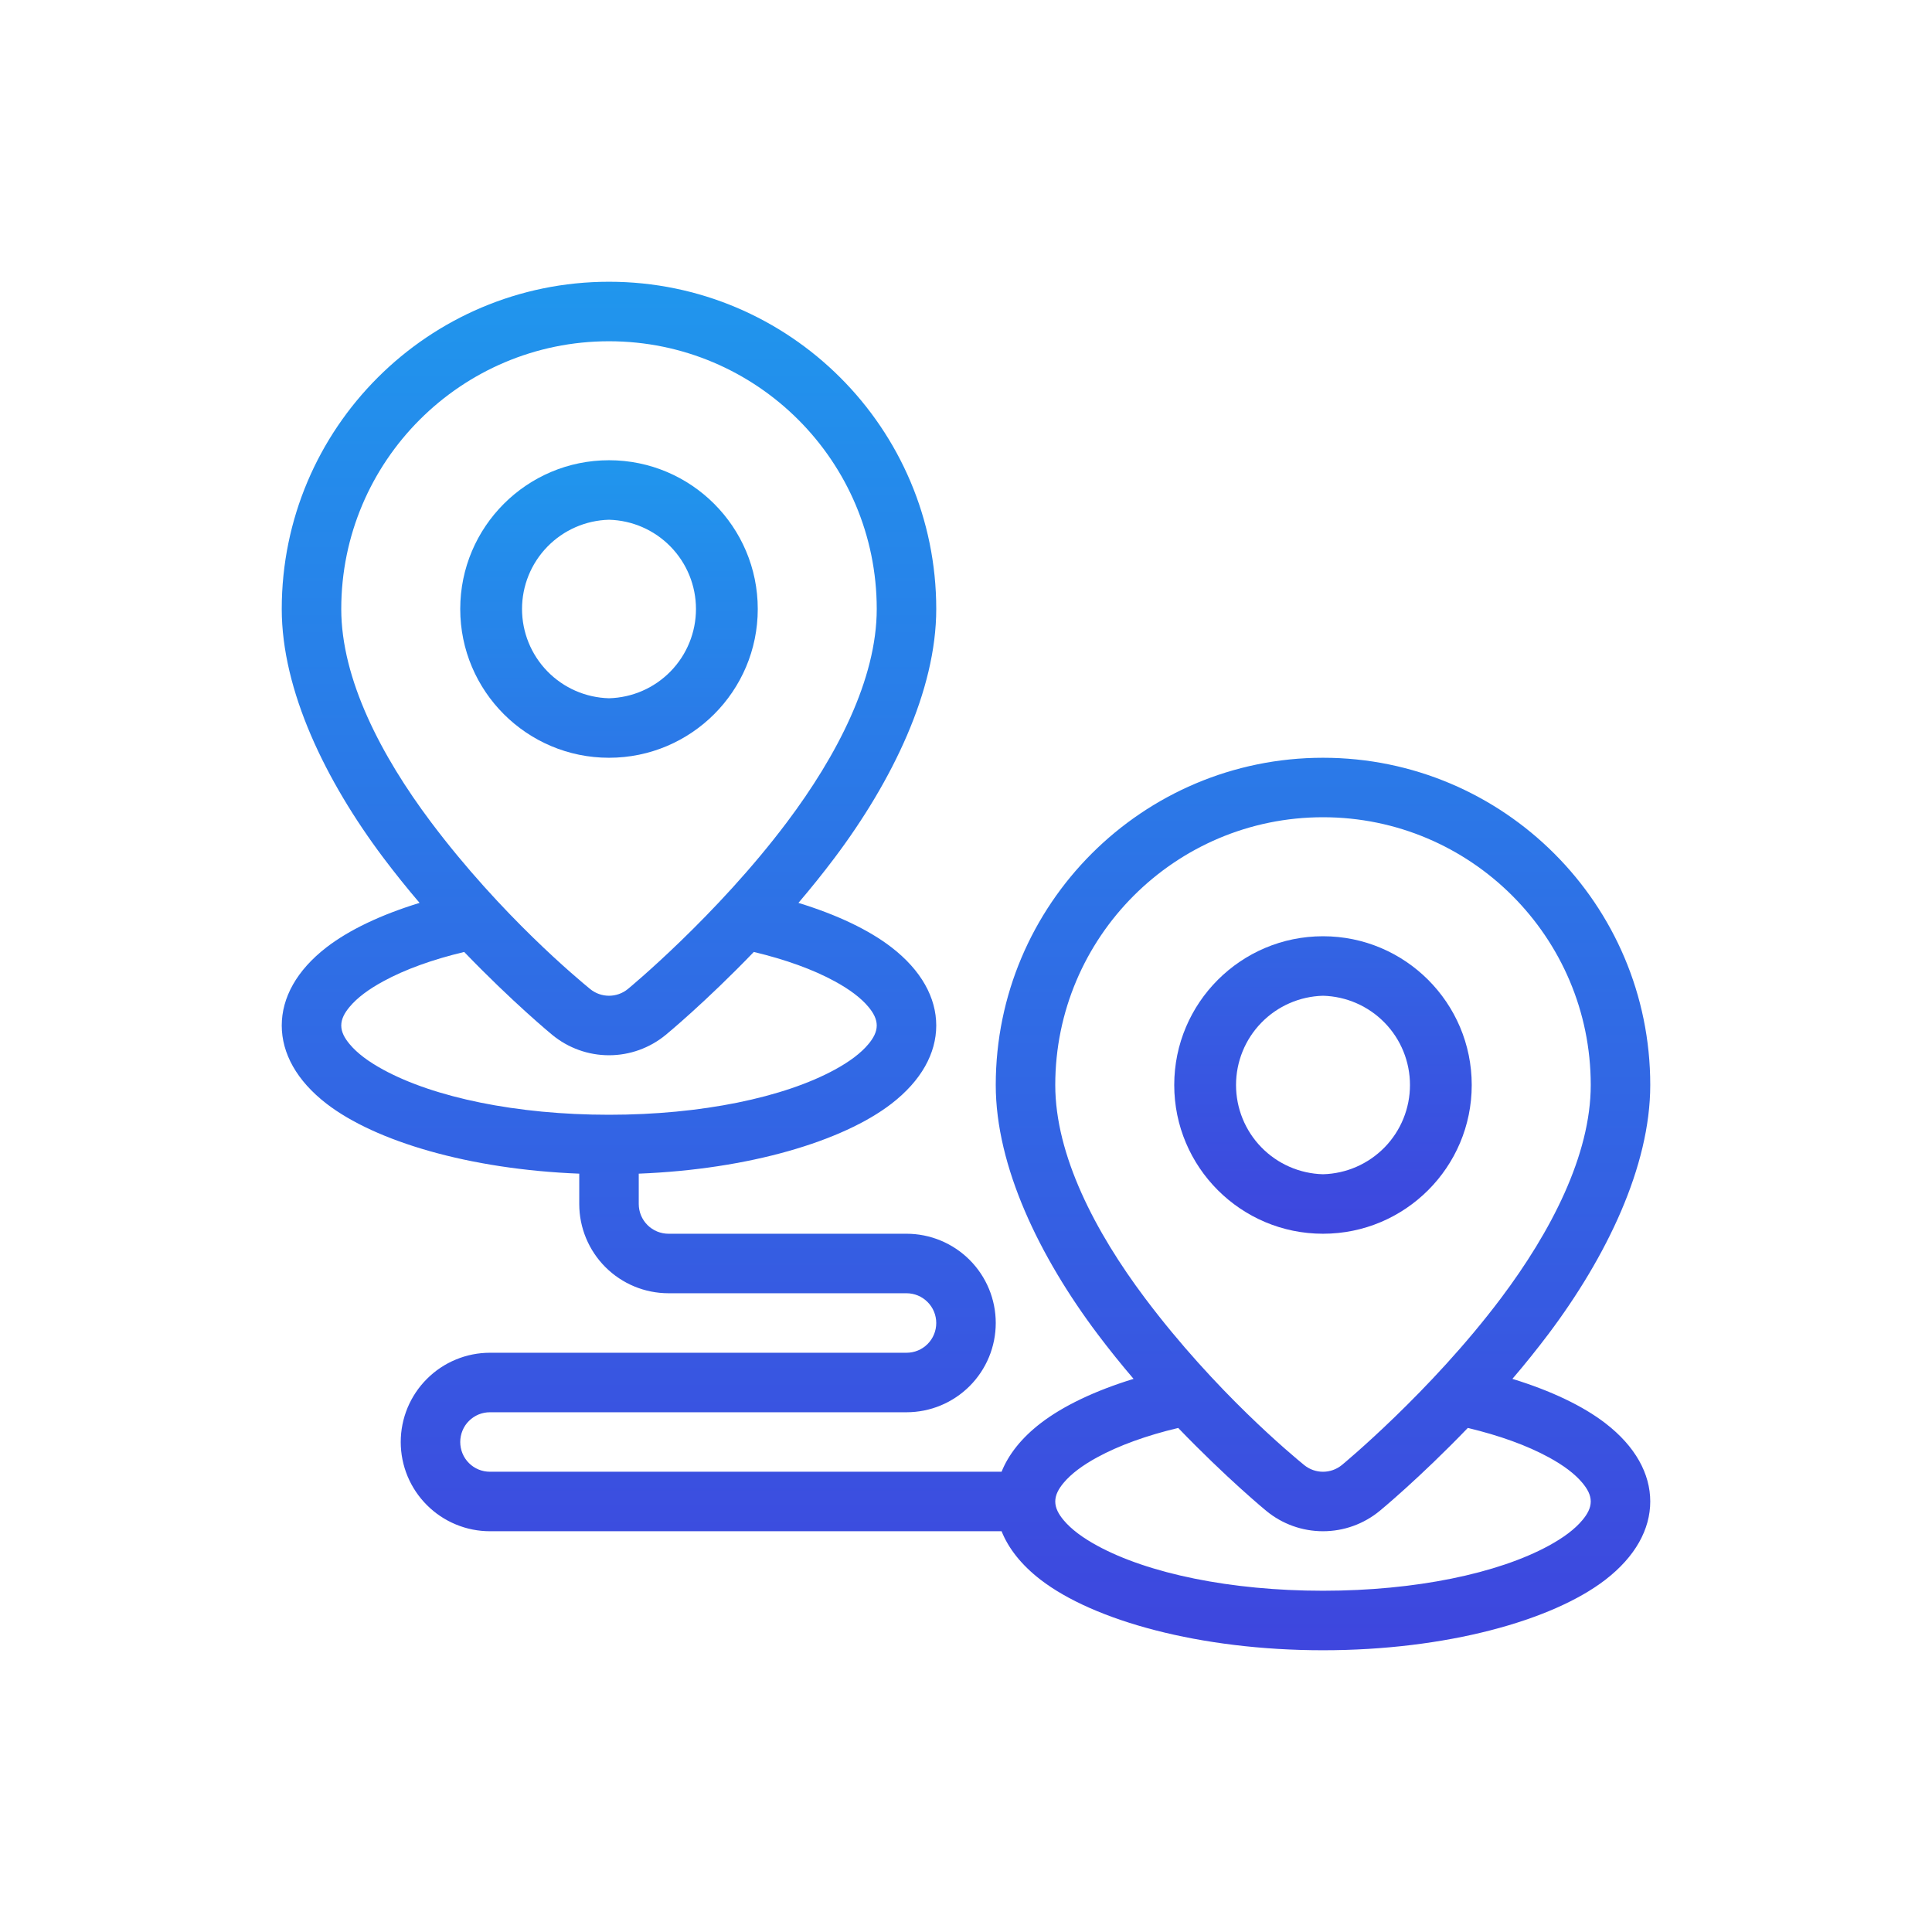
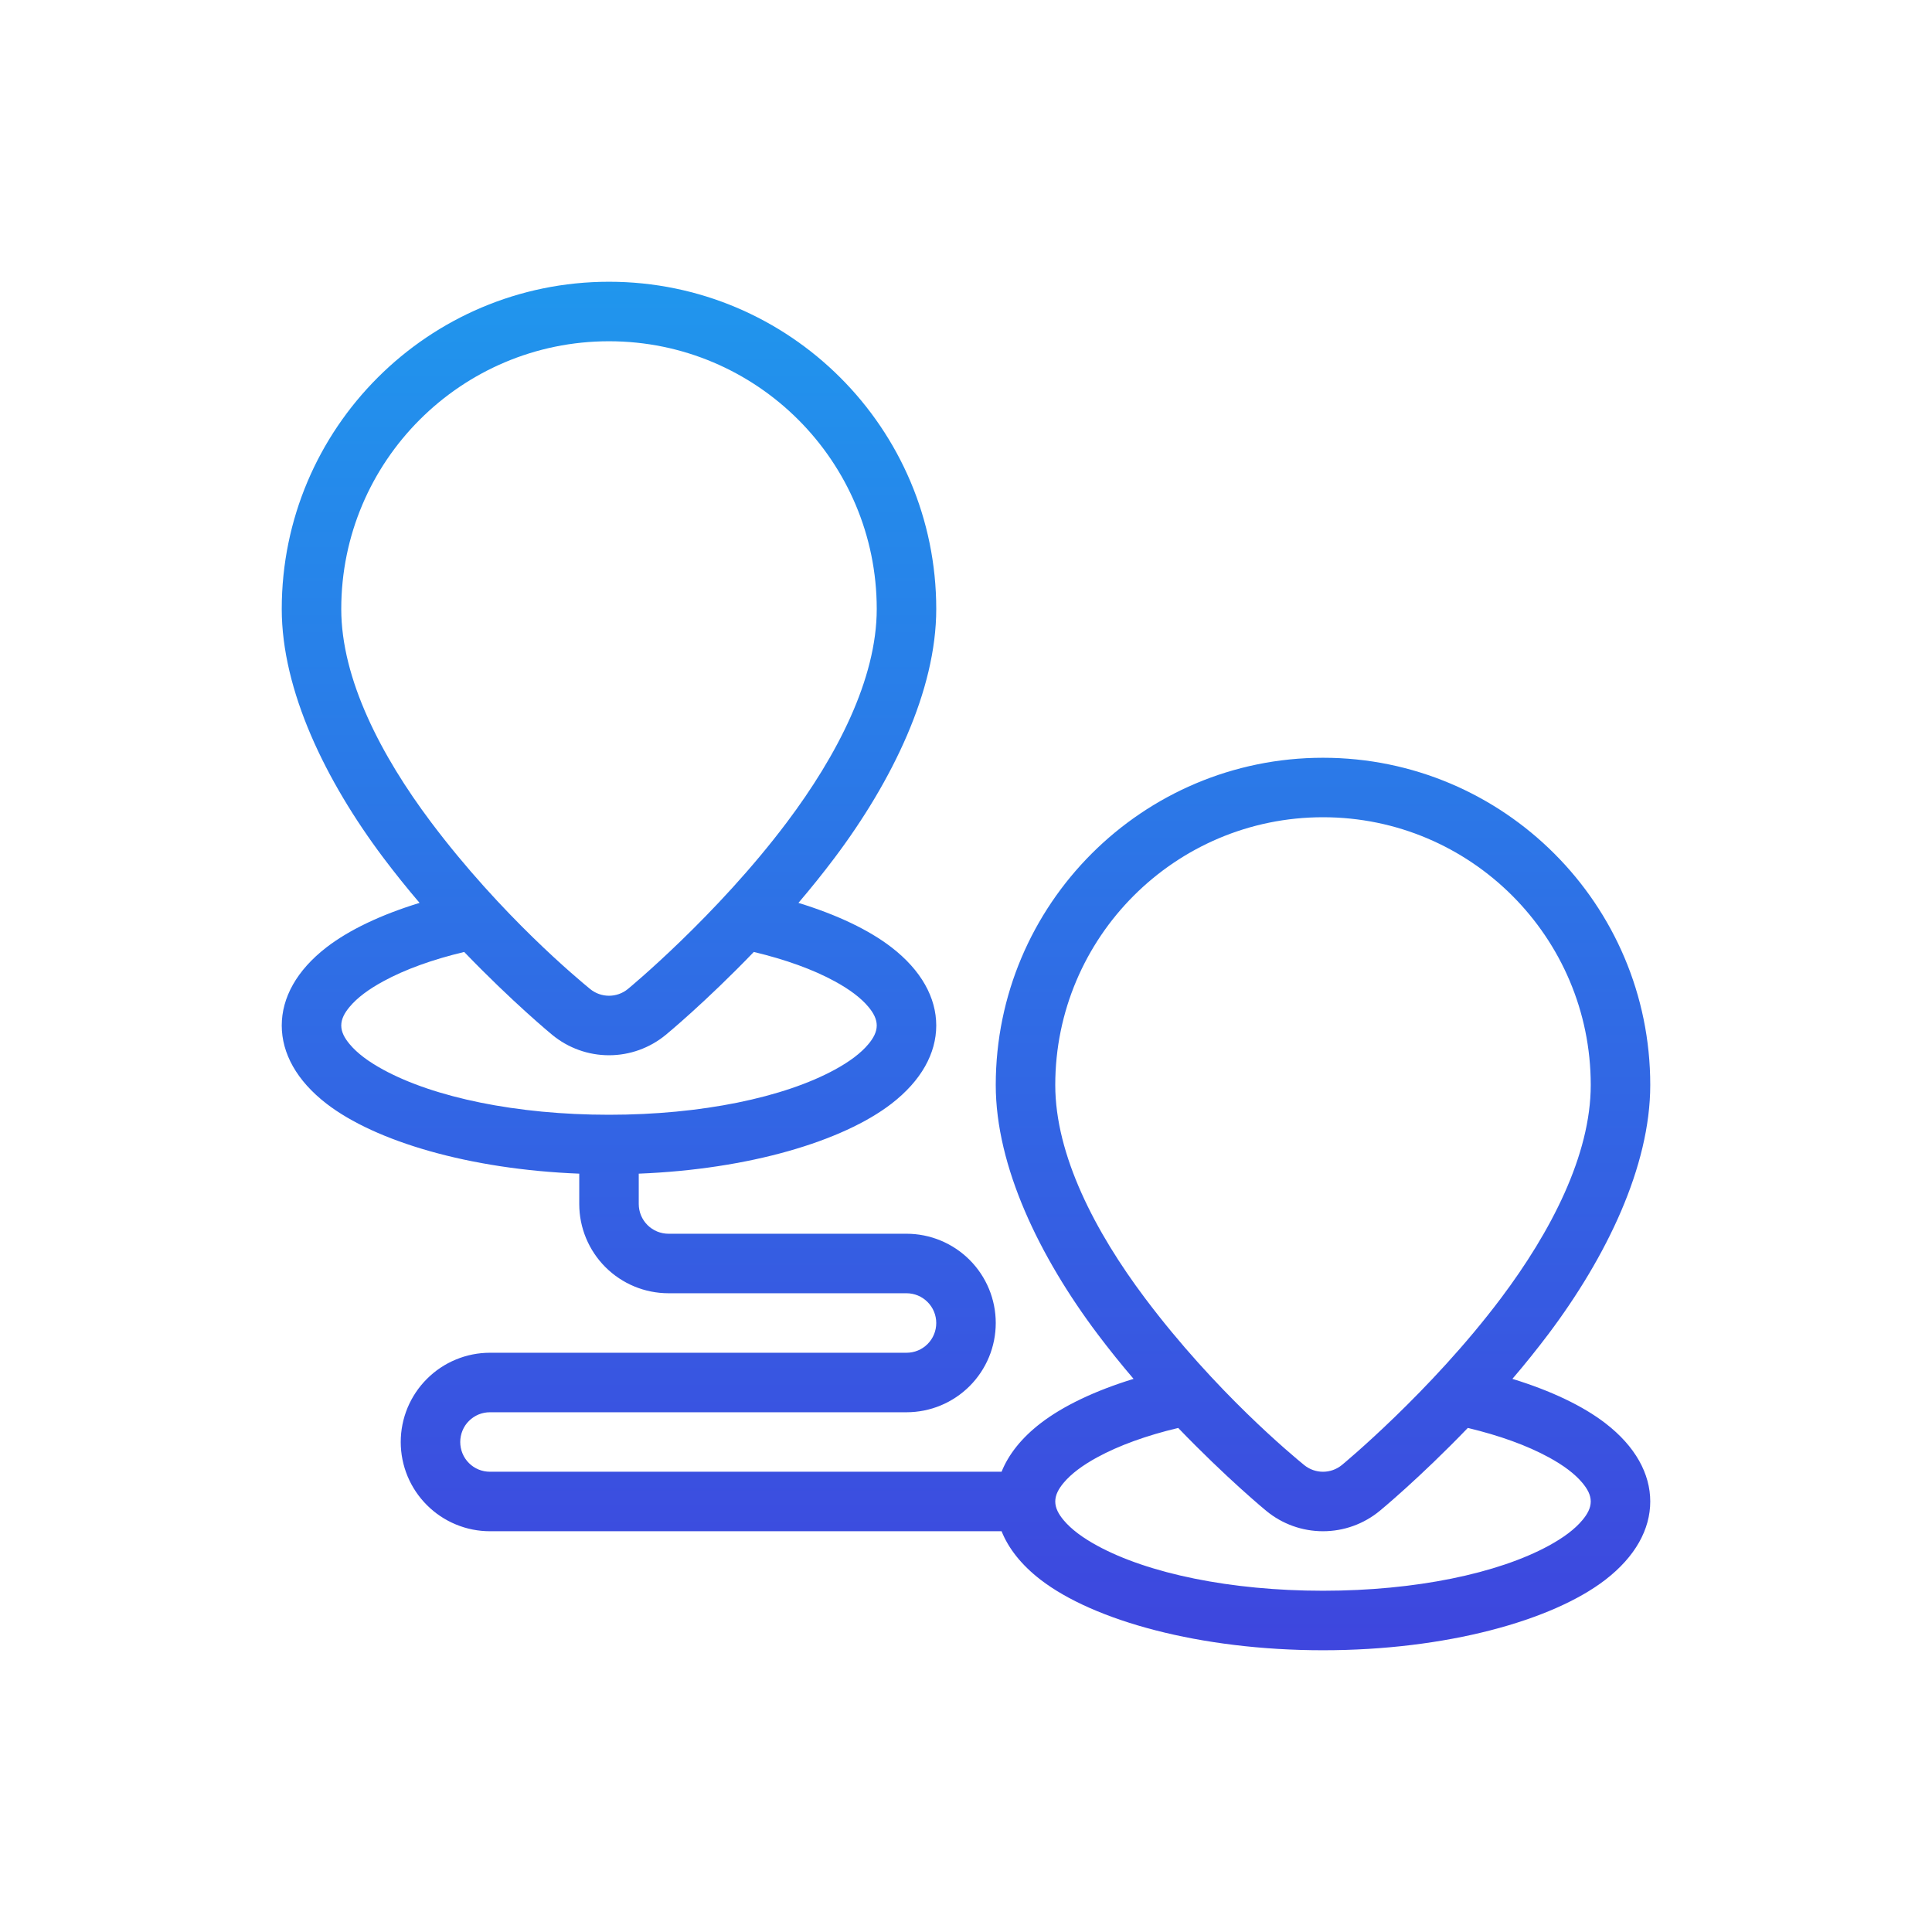
<svg xmlns="http://www.w3.org/2000/svg" width="60" height="60" viewBox="0 0 60 60" fill="none">
-   <path fill-rule="evenodd" clip-rule="evenodd" d="M18.913 14.293C16.363 14.293 14.293 16.363 14.293 18.913C14.293 21.463 16.363 23.533 18.913 23.533C21.463 23.533 23.533 21.463 23.533 18.913C23.533 16.363 21.463 14.293 18.913 14.293ZM18.913 16.141C19.636 16.16 20.323 16.46 20.827 16.978C21.332 17.496 21.614 18.19 21.614 18.913C21.614 19.636 21.332 20.33 20.827 20.848C20.323 21.366 19.636 21.666 18.913 21.685C18.19 21.666 17.503 21.366 16.999 20.848C16.494 20.33 16.212 19.636 16.212 18.913C16.212 18.19 16.494 17.496 16.999 16.978C17.503 16.46 18.19 16.16 18.913 16.141ZM41.087 29.076C38.537 29.076 36.467 31.146 36.467 33.696C36.467 36.246 38.537 38.315 41.087 38.315C43.637 38.315 45.706 36.246 45.706 33.696C45.706 31.146 43.637 29.076 41.087 29.076ZM41.087 30.924C41.81 30.943 42.496 31.243 43.001 31.761C43.506 32.278 43.788 32.973 43.788 33.696C43.788 34.419 43.506 35.113 43.001 35.631C42.496 36.148 41.81 36.449 41.087 36.467C40.364 36.449 39.677 36.148 39.173 35.631C38.668 35.113 38.386 34.419 38.386 33.696C38.386 32.973 38.668 32.278 39.173 31.761C39.677 31.243 40.364 30.943 41.087 30.924Z" fill="url(#paint0_linear_44_1695)" />
  <path fill-rule="evenodd" clip-rule="evenodd" d="M17.989 36.449C14.564 36.315 11.654 35.444 10.141 34.277C9.213 33.561 8.75 32.71 8.75 31.848C8.75 30.986 9.213 30.135 10.141 29.419C10.837 28.882 11.829 28.408 13.03 28.04C12.642 27.585 12.268 27.12 11.908 26.642C10.112 24.252 8.75 21.445 8.75 18.913C8.75 13.304 13.304 8.75 18.913 8.75C24.522 8.75 29.076 13.304 29.076 18.913C29.076 21.445 27.714 24.252 25.918 26.642C25.558 27.12 25.184 27.585 24.796 28.04C25.998 28.408 26.989 28.882 27.685 29.419C28.613 30.135 29.076 30.986 29.076 31.848C29.076 32.71 28.613 33.561 27.685 34.277C26.172 35.444 23.262 36.315 19.837 36.449V37.391C19.837 37.636 19.934 37.871 20.108 38.045C20.281 38.218 20.516 38.315 20.761 38.315H28.152C28.887 38.315 29.592 38.607 30.112 39.127C30.632 39.647 30.924 40.352 30.924 41.087C30.924 41.822 30.632 42.527 30.112 43.047C29.592 43.567 28.887 43.859 28.152 43.859H15.217C15.096 43.858 14.976 43.882 14.863 43.928C14.751 43.975 14.649 44.043 14.563 44.129C14.477 44.214 14.409 44.316 14.363 44.429C14.317 44.541 14.293 44.661 14.293 44.783C14.293 44.904 14.317 45.024 14.363 45.137C14.409 45.249 14.477 45.351 14.563 45.437C14.649 45.523 14.751 45.591 14.863 45.637C14.976 45.683 15.096 45.707 15.217 45.706H31.105C31.319 45.172 31.722 44.659 32.315 44.202C33.011 43.665 34.002 43.191 35.204 42.822C34.816 42.368 34.441 41.902 34.082 41.425C32.286 39.035 30.924 36.228 30.924 33.696C30.924 28.087 35.478 23.533 41.087 23.533C46.696 23.533 51.25 28.087 51.25 33.696C51.25 36.228 49.888 39.035 48.092 41.425C47.732 41.902 47.358 42.368 46.969 42.822C48.172 43.191 49.163 43.665 49.859 44.202C50.787 44.917 51.25 45.768 51.25 46.63C51.25 47.492 50.787 48.343 49.859 49.059C48.212 50.33 44.907 51.25 41.087 51.25C37.267 51.25 33.962 50.33 32.315 49.059C31.722 48.602 31.319 48.089 31.105 47.554H15.217C14.853 47.554 14.493 47.483 14.157 47.343C13.82 47.204 13.515 47 13.258 46.742C13 46.485 12.796 46.18 12.656 45.843C12.517 45.507 12.445 45.147 12.445 44.783C12.445 44.419 12.517 44.058 12.656 43.722C12.796 43.386 13 43.08 13.258 42.823C13.515 42.565 13.82 42.361 14.157 42.222C14.493 42.082 14.853 42.011 15.217 42.011H28.152C28.274 42.011 28.394 41.988 28.506 41.941C28.618 41.895 28.72 41.827 28.806 41.741C28.892 41.655 28.96 41.553 29.006 41.441C29.053 41.329 29.076 41.208 29.076 41.087C29.076 40.842 28.979 40.607 28.805 40.434C28.632 40.26 28.397 40.163 28.152 40.163H20.761C20.026 40.163 19.321 39.871 18.801 39.351C18.281 38.831 17.989 38.126 17.989 37.391V36.449ZM36.59 44.346C35.607 44.58 34.751 44.89 34.074 45.259C33.63 45.501 33.271 45.764 33.029 46.054C32.876 46.238 32.772 46.426 32.772 46.63C32.772 46.835 32.876 47.023 33.029 47.207C33.271 47.497 33.63 47.76 34.074 48.002C35.655 48.864 38.211 49.402 41.087 49.402C43.963 49.402 46.519 48.864 48.1 48.002C48.544 47.76 48.903 47.497 49.144 47.207C49.298 47.023 49.402 46.835 49.402 46.63C49.402 46.426 49.298 46.238 49.144 46.054C48.903 45.764 48.544 45.501 48.1 45.259C47.423 44.89 46.567 44.58 45.584 44.346C44.087 45.902 42.859 46.914 42.848 46.922C42.352 47.331 41.73 47.554 41.087 47.554C40.444 47.554 39.822 47.331 39.326 46.922C39.315 46.914 38.087 45.902 36.59 44.346ZM41.087 25.38C45.676 25.38 49.402 29.107 49.402 33.696C49.402 35.874 48.16 38.259 46.615 40.315C44.419 43.237 41.675 45.496 41.675 45.496C41.333 45.777 40.841 45.777 40.499 45.496C40.157 45.215 37.754 43.237 35.559 40.315C34.014 38.259 32.772 35.874 32.772 33.696C32.772 29.107 36.498 25.38 41.087 25.38ZM14.416 29.564C13.433 29.798 12.577 30.107 11.9 30.477C11.456 30.719 11.097 30.981 10.856 31.271C10.702 31.455 10.598 31.644 10.598 31.848C10.598 32.052 10.702 32.24 10.856 32.424C11.097 32.715 11.456 32.977 11.9 33.219C13.481 34.081 16.037 34.62 18.913 34.62C21.789 34.62 24.345 34.081 25.927 33.219C26.37 32.977 26.729 32.715 26.971 32.424C27.124 32.24 27.228 32.052 27.228 31.848C27.228 31.644 27.124 31.455 26.971 31.271C26.729 30.981 26.37 30.719 25.927 30.477C25.249 30.107 24.393 29.798 23.41 29.564C21.913 31.12 20.685 32.132 20.674 32.14C20.178 32.548 19.556 32.772 18.913 32.772C18.27 32.772 17.648 32.548 17.152 32.14C17.141 32.132 15.913 31.12 14.416 29.564ZM18.913 10.598C23.502 10.598 27.228 14.324 27.228 18.913C27.228 21.092 25.986 23.476 24.441 25.532C22.246 28.454 19.501 30.713 19.501 30.713C19.159 30.994 18.667 30.994 18.325 30.713C17.984 30.432 15.581 28.454 13.385 25.532C11.841 23.476 10.598 21.092 10.598 18.913C10.598 14.324 14.324 10.598 18.913 10.598Z" fill="url(#paint1_linear_44_1695)" />
  <defs>
    <linearGradient id="paint0_linear_44_1695" x1="30" y1="14.293" x2="30" y2="38.315" gradientUnits="userSpaceOnUse">
      <stop stop-color="#2096ED" />
      <stop offset="1" stop-color="#3E46DE" />
    </linearGradient>
    <linearGradient id="paint1_linear_44_1695" x1="30" y1="8.75" x2="30" y2="51.25" gradientUnits="userSpaceOnUse">
      <stop stop-color="#2096ED" />
      <stop offset="1" stop-color="#3E46DE" />
    </linearGradient>
  </defs>
</svg>